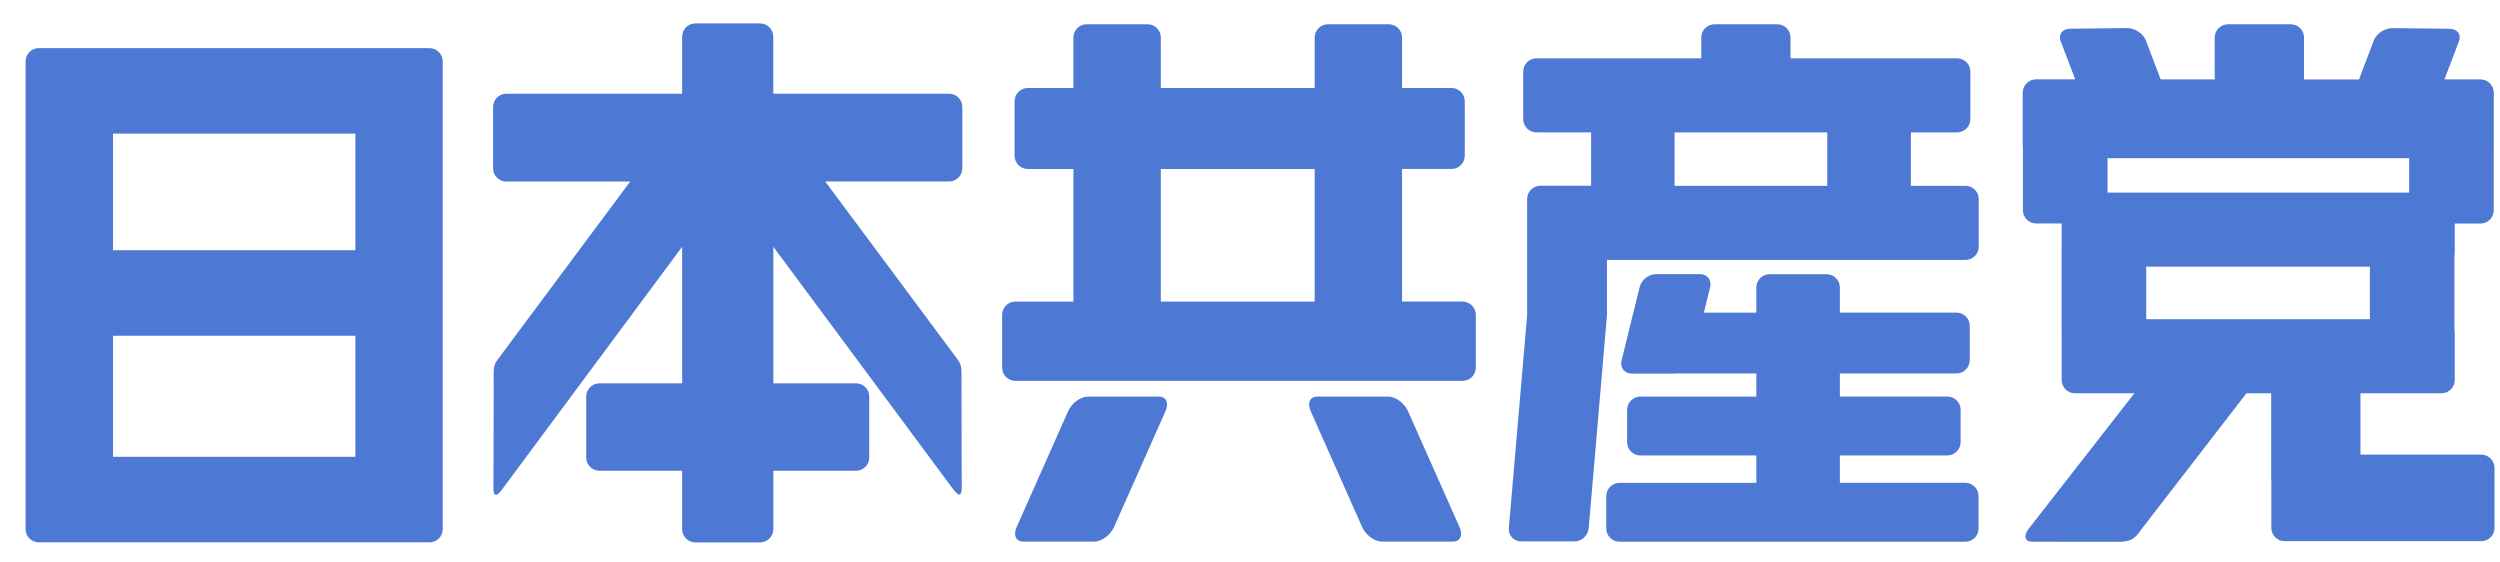
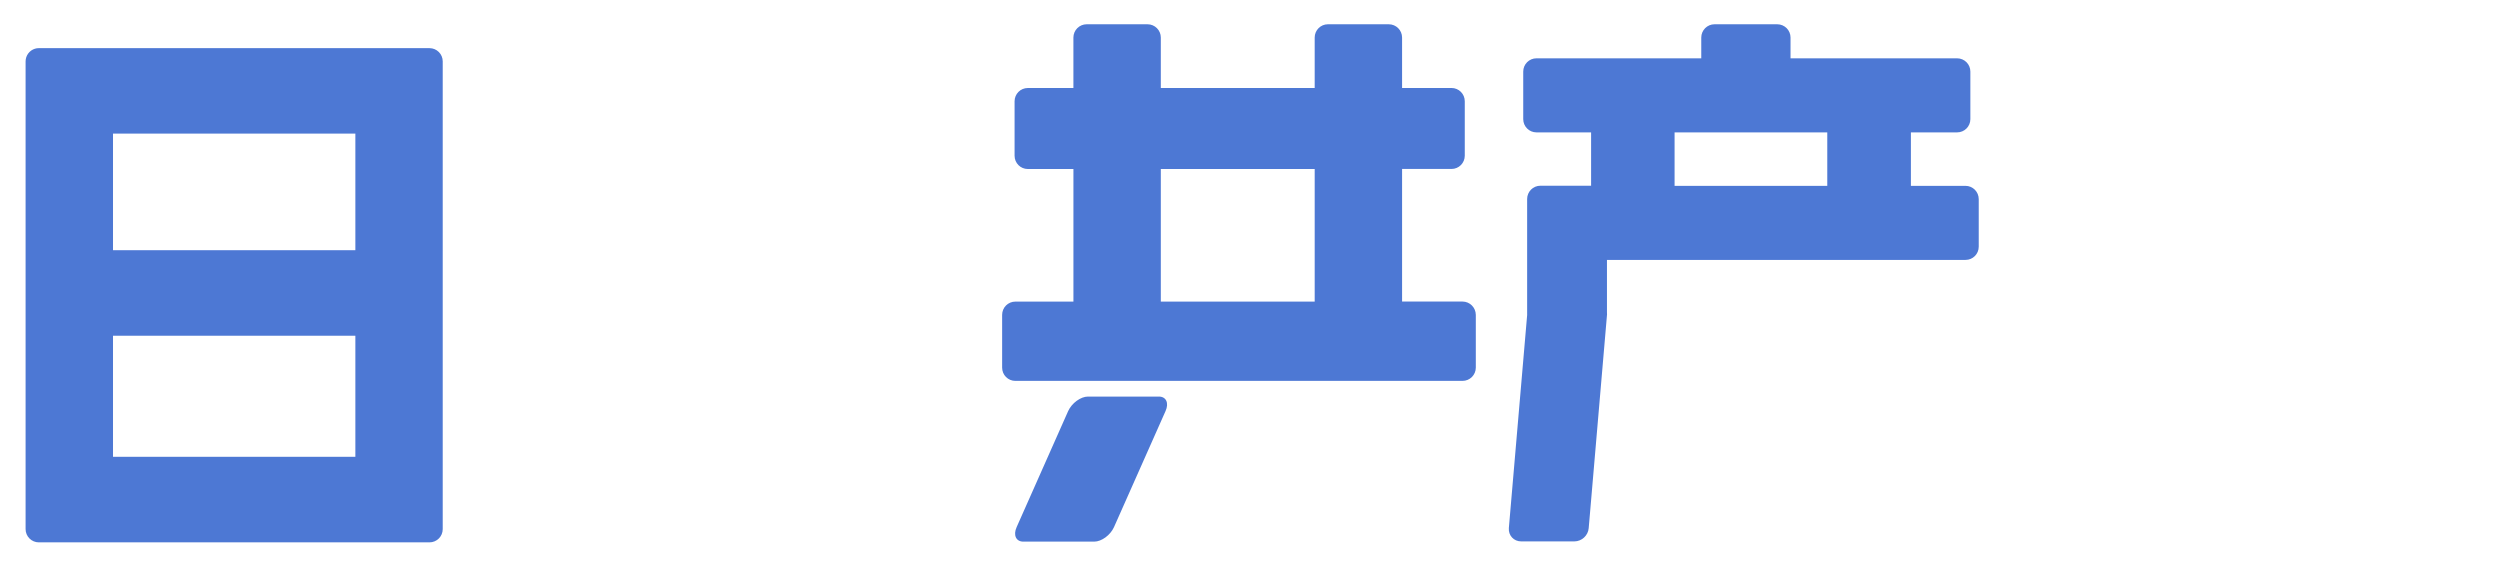
<svg xmlns="http://www.w3.org/2000/svg" version="1.1" x="0px" y="0px" width="89px" height="20px" viewBox="-0.911 -0.834 89 20" enable-background="new -0.911 -0.834 89 20" xml:space="preserve">
  <defs>
</defs>
-   <path fill="#4D78D4" d="M33.348,5.155V2.975c0-0.263-0.213-0.473-0.474-0.473h-6.256v-2.03C26.618,0.211,26.406,0,26.145,0h-2.3  c-0.26,0-0.472,0.211-0.472,0.472v2.03h-6.256c-0.262,0-0.474,0.21-0.474,0.473v2.181c0,0.261,0.211,0.473,0.474,0.473h4.407  l-4.699,6.312c-0.204,0.272-0.155,0.343-0.16,1.121l-0.009,3.343c-0.016,0.382,0.05,0.508,0.281,0.22l6.437-8.675v4.862h-2.943  c-0.261,0-0.473,0.212-0.473,0.474v2.166c0,0.261,0.211,0.472,0.473,0.472h2.943v2.08c0,0.26,0.212,0.472,0.472,0.472h2.3  c0.261,0,0.474-0.212,0.474-0.472v-2.08h2.942c0.262,0,0.472-0.211,0.472-0.472v-2.166c0-0.262-0.21-0.474-0.472-0.474h-2.942V7.952  l6.426,8.662c0.231,0.287,0.296,0.161,0.28-0.222l-0.008-3.341c-0.006-0.781,0.044-0.851-0.162-1.121l-4.689-6.303h4.409  C33.135,5.628,33.348,5.416,33.348,5.155z" />
  <path fill="#4D78D4" d="M69.06,5.782h-1.943V3.879h1.644c0.263,0,0.473-0.211,0.473-0.472V1.714c0-0.26-0.21-0.472-0.473-0.472  h-5.929V0.503c0-0.261-0.211-0.473-0.474-0.473h-2.231c-0.261,0-0.473,0.212-0.473,0.473v0.739h-5.867  c-0.26,0-0.471,0.212-0.471,0.472v1.693c0,0.261,0.211,0.472,0.471,0.472h1.945v1.899h-1.805c-0.26,0-0.472,0.211-0.472,0.474v4.111  c0,0.004,0.001,0.008,0.001,0.012l-0.652,7.592c-0.02,0.261,0.176,0.473,0.438,0.473h1.895c0.262,0,0.49-0.212,0.51-0.473  l0.652-7.604c0.002-0.024,0-0.048-0.002-0.072V8.419H69.06c0.262,0,0.472-0.209,0.472-0.471V6.256  C69.532,5.994,69.322,5.782,69.06,5.782z M64.14,3.879v1.903h-5.436V3.879H64.14z" />
-   <path fill="#4D78D4" d="M69.054,16.354h-4.465v-0.974h3.825c0.259,0,0.473-0.211,0.473-0.474v-1.149  c0-0.262-0.214-0.474-0.473-0.474h-3.825v-0.822h4.15c0.262,0,0.473-0.211,0.473-0.473v-1.22c0-0.262-0.211-0.473-0.473-0.473h-4.15  V9.4c0-0.261-0.211-0.472-0.473-0.472h-2.029c-0.262,0-0.473,0.211-0.473,0.472v0.896h-1.867l0.223-0.903  c0.063-0.259-0.103-0.469-0.367-0.469h-1.557c-0.264,0-0.527,0.208-0.587,0.469l-0.642,2.604c-0.063,0.258,0.103,0.468,0.365,0.468  l1.559,0.002c0.016,0,0.029-0.004,0.046-0.005h2.827v0.822h-4.127c-0.26,0-0.473,0.212-0.473,0.474v1.149  c0,0.263,0.213,0.474,0.473,0.474h4.127v0.974h-4.87c-0.261,0-0.472,0.213-0.472,0.473v1.152c0,0.261,0.211,0.472,0.472,0.472h12.31  c0.262,0,0.471-0.211,0.471-0.472v-1.152C69.525,16.567,69.316,16.354,69.054,16.354z" />
  <path fill="#4D78D4" d="M51.152,9.901h-2.149v-4.72h1.76c0.261,0,0.472-0.212,0.472-0.473V2.771c0-0.261-0.211-0.473-0.472-0.473  h-1.76V0.503c0-0.261-0.211-0.473-0.474-0.473h-2.166c-0.26,0-0.471,0.212-0.471,0.473v1.796h-5.478V0.503  c0-0.261-0.212-0.473-0.473-0.473h-2.166c-0.261,0-0.473,0.212-0.473,0.473v1.796H35.68c-0.262,0-0.472,0.212-0.472,0.473v1.938  c0,0.261,0.21,0.473,0.472,0.473h1.623v4.72h-2.066c-0.262,0-0.472,0.211-0.472,0.474v1.876c0,0.262,0.21,0.473,0.472,0.473h15.916  c0.262,0,0.475-0.211,0.475-0.473v-1.876C51.626,10.112,51.414,9.901,51.152,9.901z M40.414,5.182h5.478v4.72h-5.478V5.182z" />
-   <path fill="#4D78D4" d="M51.048,17.93c0.131,0.286,0.023,0.518-0.234,0.518h-2.527c-0.26,0-0.576-0.231-0.705-0.518l-1.833-4.129  c-0.13-0.284-0.024-0.517,0.234-0.517h2.526c0.262,0,0.576,0.231,0.704,0.517L51.048,17.93z" />
  <path fill="#4D78D4" d="M35.282,17.93c-0.13,0.286-0.022,0.518,0.236,0.518h2.525c0.261,0,0.576-0.231,0.705-0.518l1.834-4.129  c0.129-0.284,0.024-0.517-0.235-0.517H37.82c-0.259,0-0.575,0.231-0.705,0.517L35.282,17.93z" />
-   <path fill="#4D78D4" d="M87.419,15.35h-4.297v-2.184h2.885c0.26,0,0.471-0.211,0.471-0.474v-1.691c0-0.037-0.005-0.072-0.014-0.107  c0.002-0.012,0.004-0.021,0.004-0.033V8.285c0.006-0.031,0.01-0.064,0.01-0.099V7.124h0.917c0.261,0,0.471-0.211,0.471-0.473V4.334  c0-0.003,0.002-0.006,0.002-0.008v-1.86c0-0.26-0.212-0.473-0.473-0.473h-1.284l0.517-1.356c0.093-0.244-0.058-0.446-0.334-0.447  l-2.022-0.023c-0.279-0.004-0.58,0.191-0.674,0.436l-0.529,1.392h-1.964c0.003-0.021,0.007-0.045,0.007-0.068V0.503  c0-0.261-0.211-0.473-0.471-0.473h-2.235c-0.261,0-0.473,0.212-0.473,0.473v1.422c0,0.023,0.003,0.047,0.007,0.068h-1.931  l-0.53-1.392c-0.092-0.244-0.394-0.439-0.671-0.436l-2.022,0.023c-0.279,0.001-0.428,0.203-0.336,0.447l0.517,1.356H71.57  c-0.26,0-0.472,0.213-0.472,0.473v1.86c0,0.023,0.003,0.045,0.007,0.066v2.259c0,0.262,0.211,0.473,0.473,0.473h0.906V7.92  c0,0.003-0.002,0.008-0.002,0.014v3.09c0,0.005,0.002,0.008,0.002,0.013v1.656c0,0.263,0.212,0.474,0.471,0.474h2.118l-3.762,4.822  c-0.196,0.256-0.14,0.463,0.124,0.463l3.068,0.003c0.556,0,0.639-0.21,0.835-0.466l3.725-4.822h0.88v3.042  c0,0.019,0.004,0.035,0.006,0.054v1.697c0,0.261,0.212,0.471,0.473,0.471h6.998c0.26,0,0.474-0.21,0.474-0.471v-2.136  C87.893,15.562,87.679,15.35,87.419,15.35z M74.117,4.798h10.738v1.225H74.117V4.798z M75.494,10.529V8.66h7.963v1.869H75.494z" />
  <path fill="#4D78D4" d="M14.378,0.88h-0.352H0.472c-0.048,0-0.095,0.006-0.14,0.021C0.14,0.96,0,1.141,0,1.352l0,0v14.547v2.099  v0.004c0,0.261,0.212,0.472,0.472,0.472h13.906c0.261,0,0.472-0.211,0.472-0.472V1.352C14.85,1.091,14.639,0.88,14.378,0.88z   M11.74,8.074H3.112V3.922h8.628V8.074z M3.112,11.118h8.628v4.309H3.112V11.118z" />
</svg>